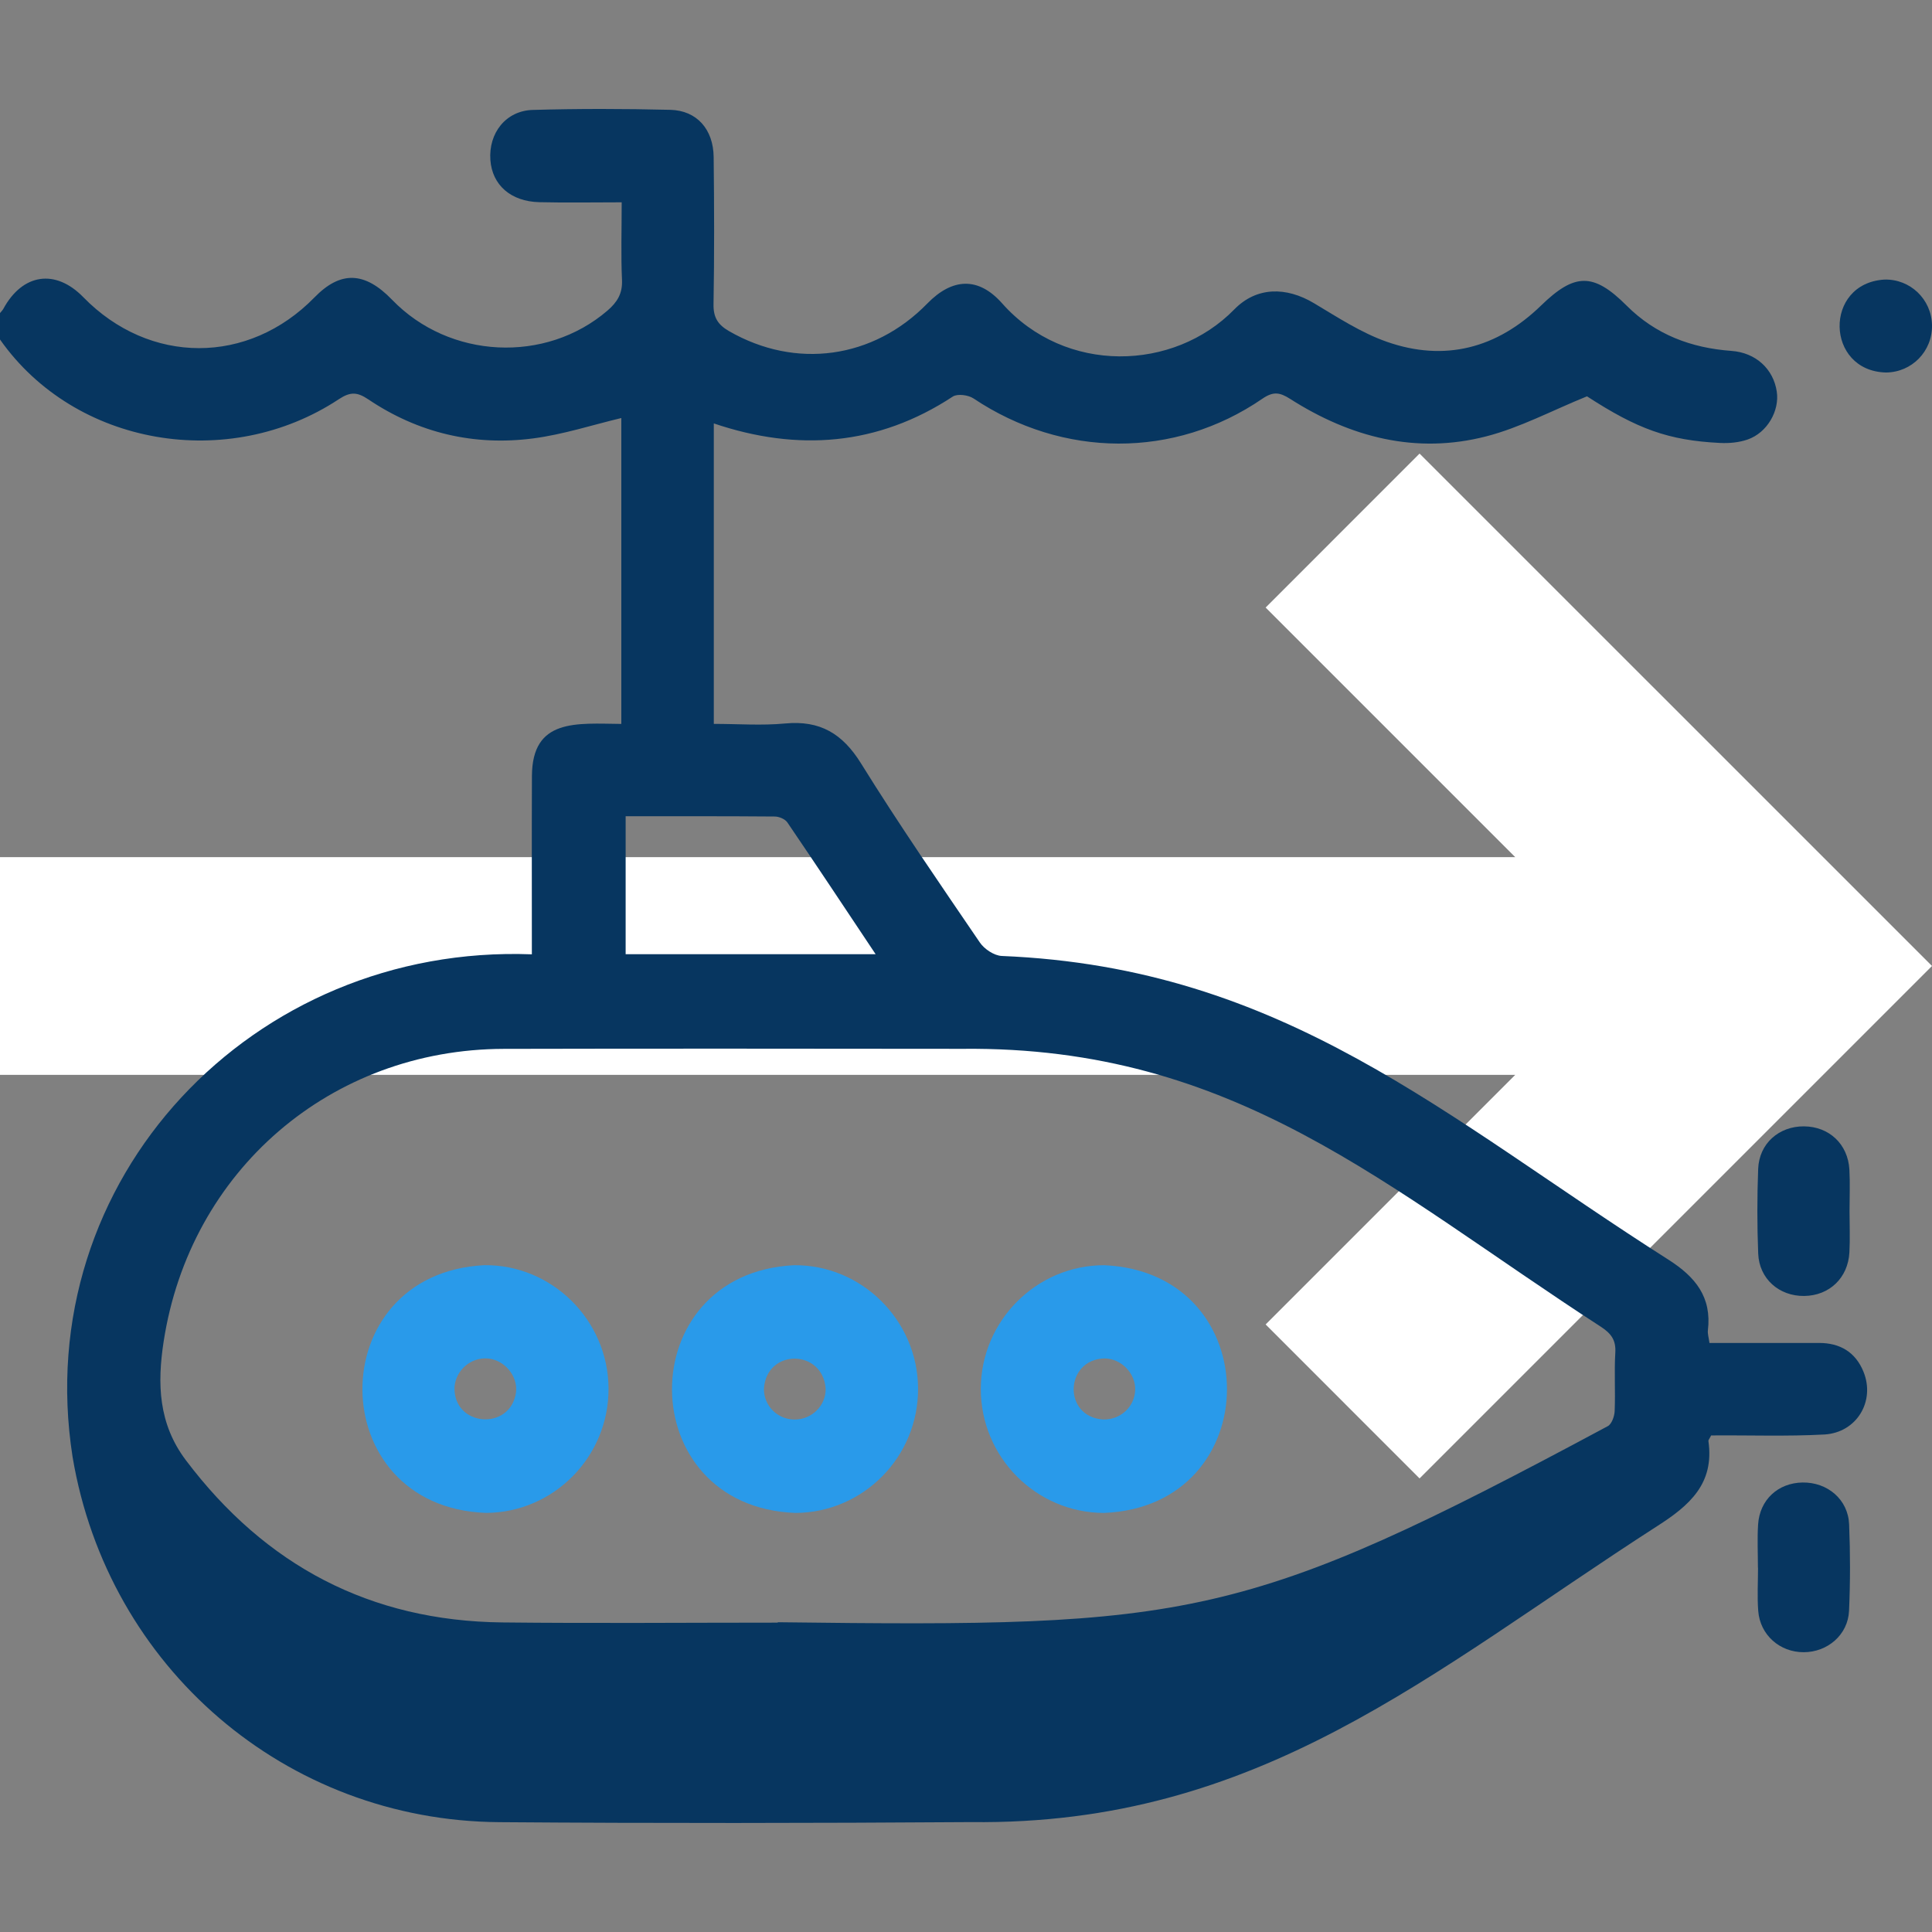
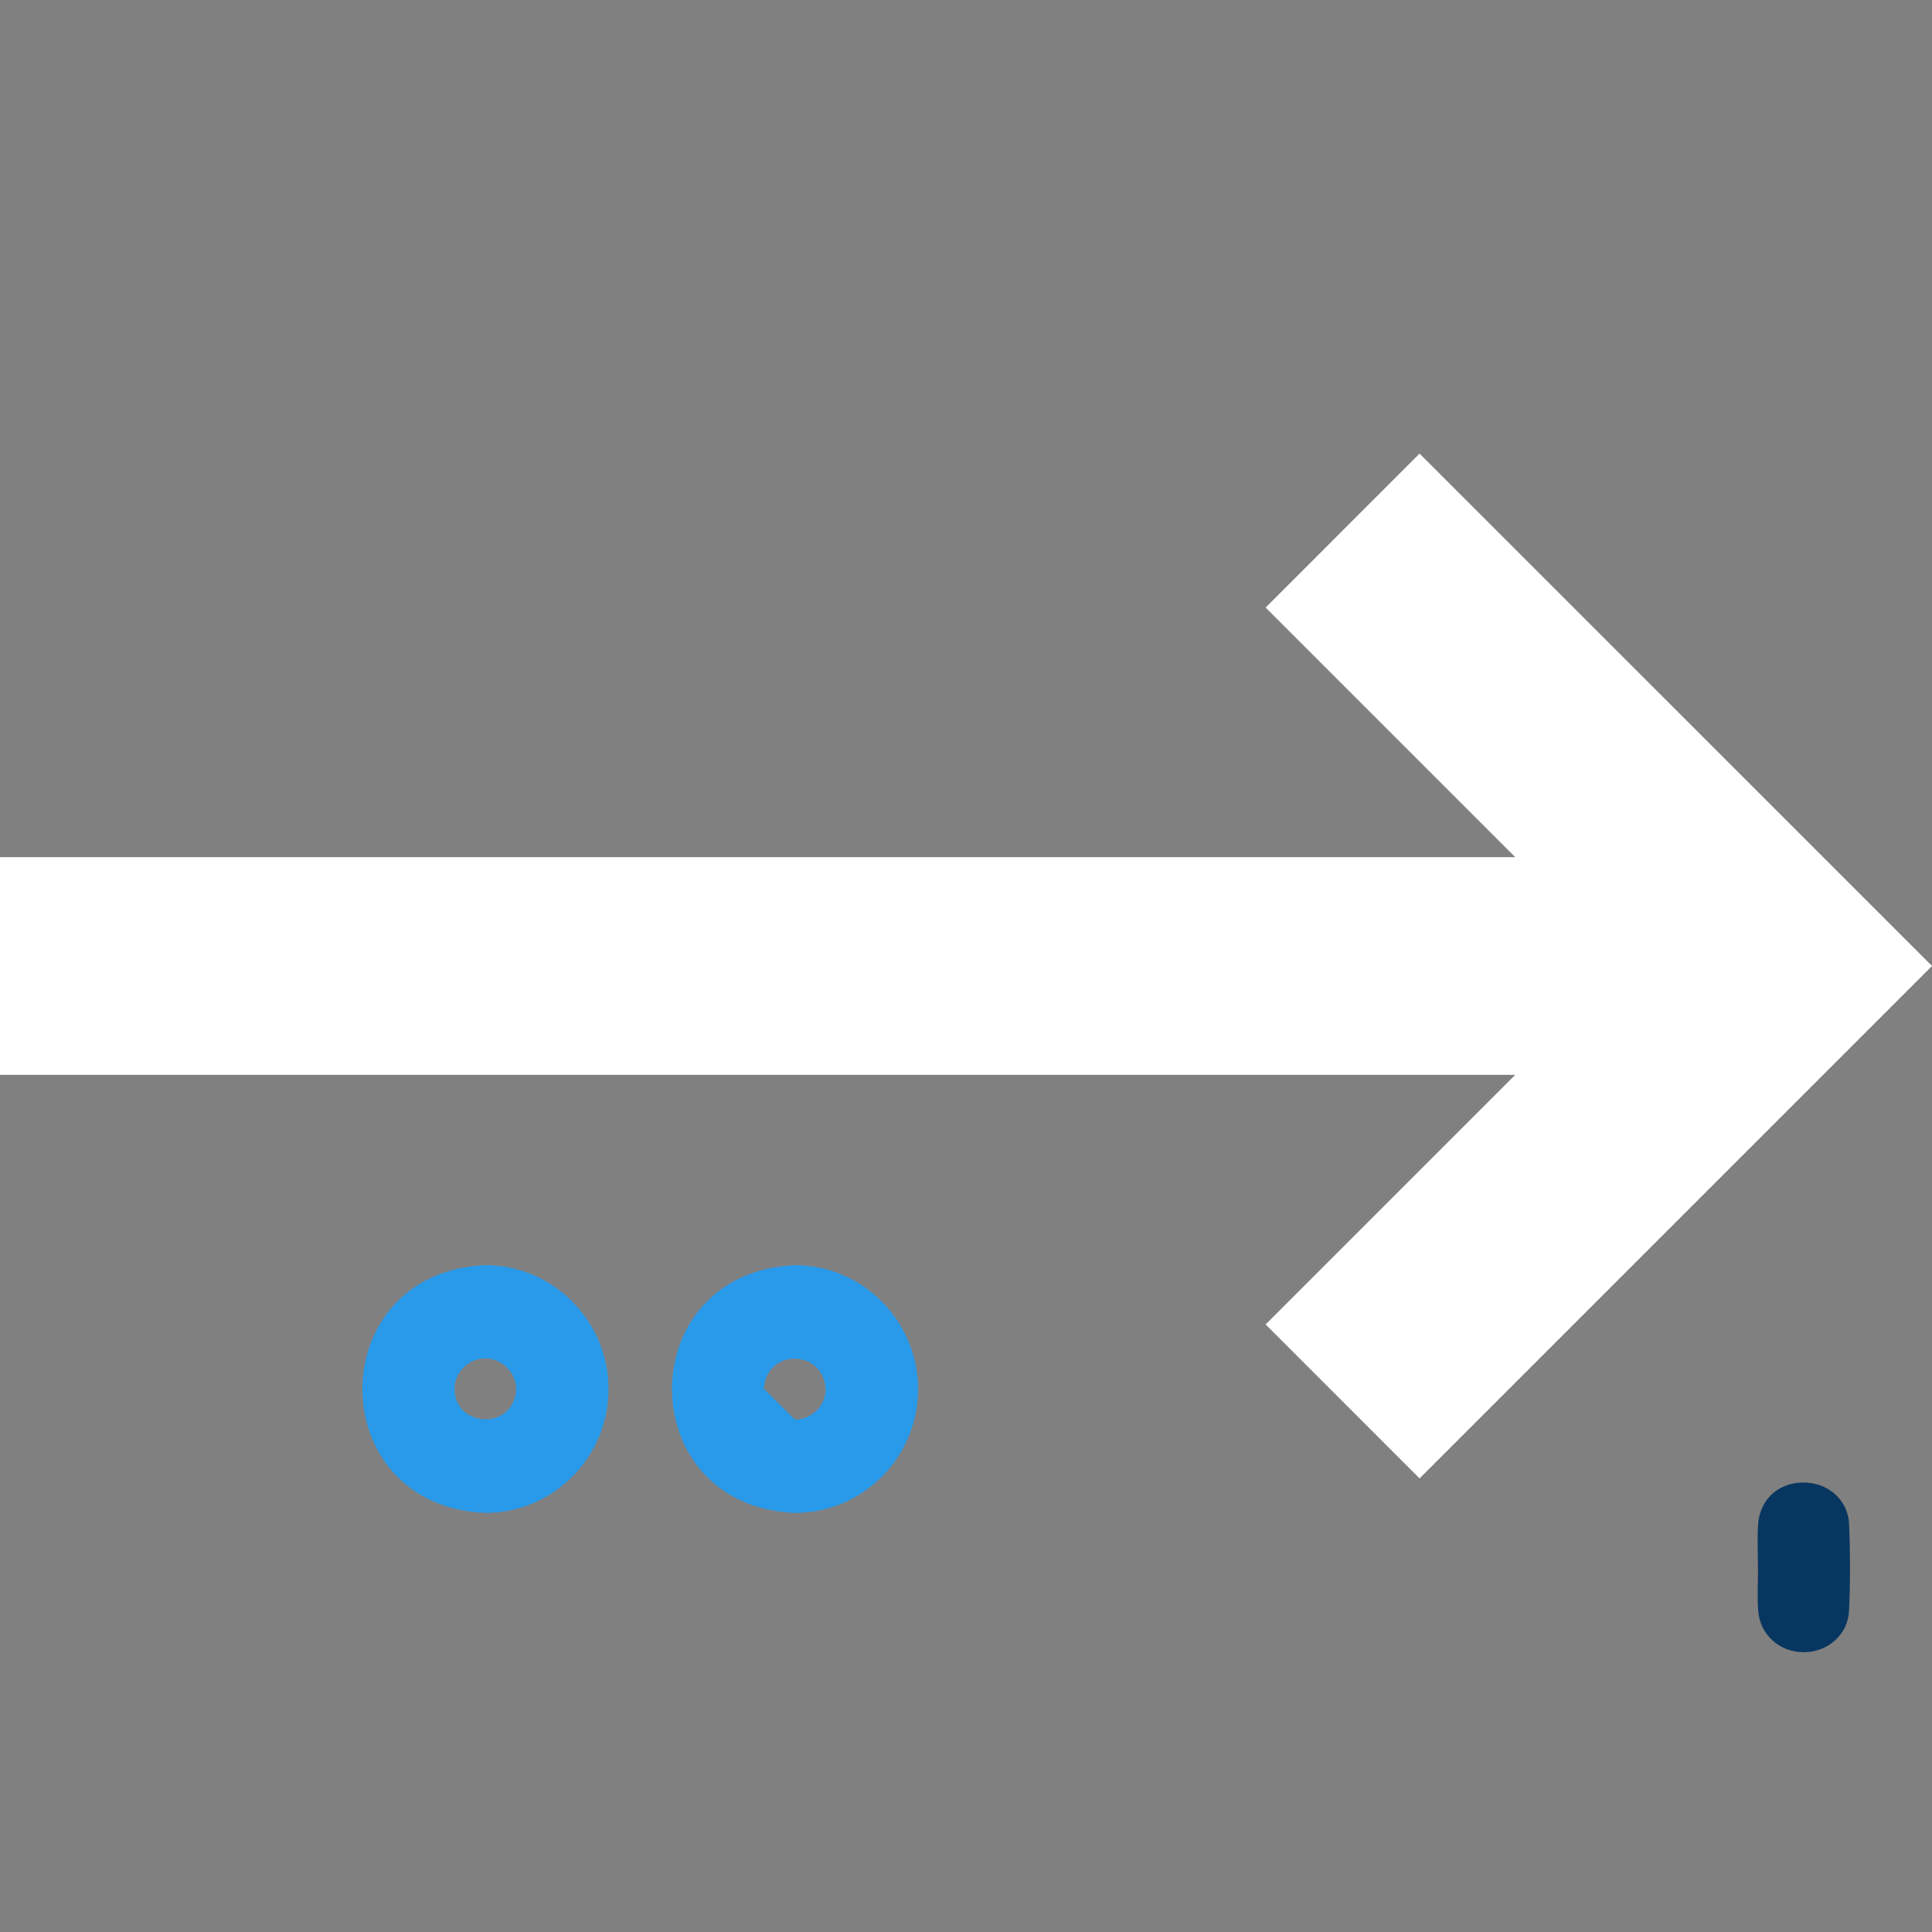
<svg xmlns="http://www.w3.org/2000/svg" version="1.1" id="Layer_1" x="0px" y="0px" viewBox="0 0 56.693 56.693" style="enable-background:new 0 0 56.693 56.693;" xml:space="preserve">
  <rect x="0" y="0" width="56.693" height="56.693" fill="#808080" stroke="none" />
  <style type="text/css">
	.st0{fill:#FFFFFF;}
	.st1{fill:#073660;}
	.st2{fill:#299AEA;}
</style>
  <g>
    <polygon class="st0" points="41.656,13.31 37.139,17.828 44.463,25.152 0,25.152 0,31.541 44.463,31.541 37.139,38.865    41.656,43.383 56.693,28.346  " />
  </g>
  <g>
-     <path class="st1" d="M0,9.187c0.033-0.042,0.074-0.08,0.099-0.126c0.564-1.037,1.529-1.178,2.345-0.341   c1.943,1.992,4.847,1.995,6.786,0.005c0.764-0.783,1.472-0.761,2.276,0.072c1.681,1.741,4.505,1.878,6.321,0.316   c0.283-0.244,0.443-0.497,0.425-0.896c-0.033-0.733-0.009-1.468-0.009-2.28c-0.843,0-1.63,0.015-2.417-0.004   c-0.838-0.02-1.383-0.505-1.436-1.237c-0.057-0.789,0.452-1.447,1.241-1.47c1.346-0.039,2.694-0.036,4.04-0.003   c0.777,0.019,1.263,0.572,1.271,1.388c0.016,1.439,0.021,2.879-0.004,4.318c-0.007,0.39,0.131,0.601,0.454,0.787   c1.956,1.128,4.235,0.817,5.82-0.81c0.731-0.75,1.496-0.792,2.194-0.005c1.858,2.096,5.039,1.994,6.812,0.18   c0.657-0.673,1.526-0.669,2.338-0.185c0.693,0.413,1.385,0.869,2.138,1.133c1.703,0.598,3.24,0.188,4.527-1.063   c0.983-0.955,1.534-0.976,2.512,0.003c0.85,0.85,1.892,1.242,3.076,1.328c0.717,0.052,1.231,0.534,1.329,1.194   c0.085,0.566-0.281,1.206-0.854,1.406c-0.253,0.088-0.543,0.115-0.813,0.101c-1.514-0.075-2.425-0.409-3.902-1.368   c-1.026,0.416-1.96,0.918-2.958,1.175c-2.06,0.531-3.983,0.029-5.75-1.098c-0.307-0.196-0.497-0.227-0.819-0.006   c-2.576,1.768-5.853,1.744-8.475-0.009c-0.153-0.102-0.47-0.144-0.608-0.055c-2.196,1.444-4.554,1.62-7.013,0.788   c0,2.932,0,5.837,0,8.817c0.707,0,1.406,0.053,2.095-0.012c1.024-0.097,1.683,0.298,2.226,1.173   c1.108,1.785,2.303,3.517,3.486,5.254c0.131,0.193,0.418,0.384,0.642,0.395c8.298,0.341,12.988,4.729,19.568,8.915   c0.794,0.507,1.269,1.098,1.154,2.07c-0.012,0.103,0.025,0.212,0.046,0.371c1.082,0,2.149,0.001,3.215,0   c0.618-0.001,1.071,0.271,1.304,0.843c0.353,0.867-0.198,1.786-1.143,1.843c-1.096,0.06-2.234,0.018-3.327,0.028   c-0.05,0.1-0.084,0.135-0.08,0.164c0.18,1.247-0.549,1.888-1.505,2.498c-6.681,4.304-11.669,8.786-20.139,8.684   c-4.613,0.031-9.227,0.037-13.84,0.002C8.386,53.424,3.169,48.934,2.13,42.754c-1.277-8.16,5.3-15.062,13.477-14.75   c0.001-1.743-0.005-3.487,0.002-5.23c0.006-1.702,1.308-1.543,2.623-1.531c0-3.027,0-6.024,0-8.976   c-0.843,0.201-1.701,0.482-2.58,0.597c-1.742,0.229-3.377-0.158-4.842-1.143c-0.324-0.218-0.525-0.231-0.862-0.01   C6.709,13.854,2.201,13.096,0,9.962C0,9.703,0,9.445,0,9.187z M22.824,47.615c0-0.004,0-0.008,0-0.012   c12.107,0.152,13.677-0.024,24.35-5.751c0.117-0.056,0.201-0.29,0.207-0.445c0.024-0.571-0.015-1.145,0.019-1.715   c0.022-0.365-0.119-0.558-0.414-0.753c-6.301-4.081-10.735-8.245-18.749-8.162c-4.484-0.004-8.969-0.01-13.453,0.001   c-5.079,0.012-9.213,3.571-9.983,8.595c-0.187,1.224-0.158,2.401,0.655,3.478c2.335,3.093,5.409,4.715,9.285,4.758   C17.435,47.639,20.13,47.615,22.824,47.615z M18.359,23.952c0,1.397,0,2.716,0,4.049c2.438,0,4.842,0,7.336,0   c-0.891-1.336-1.733-2.607-2.59-3.867c-0.067-0.099-0.243-0.173-0.369-0.174C21.297,23.948,19.859,23.952,18.359,23.952z" />
-     <path class="st1" d="M54.273,35.538c0,0.405,0.018,0.811-0.004,1.214c-0.041,0.75-0.59,1.268-1.325,1.277   c-0.735,0.009-1.322-0.501-1.351-1.244c-0.033-0.827-0.032-1.657-0.001-2.484c0.028-0.745,0.61-1.255,1.346-1.249   c0.737,0.006,1.289,0.521,1.331,1.27C54.291,34.727,54.273,35.133,54.273,35.538z" />
    <path class="st1" d="M51.585,46.004c0-0.423-0.022-0.848,0.005-1.269c0.047-0.726,0.586-1.22,1.302-1.232   c0.734-0.012,1.339,0.497,1.369,1.227c0.035,0.845,0.035,1.693-0.002,2.538c-0.031,0.702-0.629,1.214-1.33,1.215   c-0.702,0.002-1.281-0.506-1.335-1.211c-0.032-0.421-0.006-0.846-0.006-1.269C51.587,46.004,51.586,46.004,51.585,46.004z" />
-     <path class="st1" d="M56.693,9.543c0.013,0.763-0.587,1.38-1.349,1.388c-1.781-0.044-1.835-2.62-0.047-2.727   C56.053,8.182,56.68,8.783,56.693,9.543z" />
-     <path class="st2" d="M26.94,40.739c0.012,2.005-1.601,3.646-3.595,3.657c-4.809-0.178-4.844-7.027-0.048-7.269   C25.281,37.107,26.928,38.739,26.94,40.739z M23.325,41.655c0.506-0.003,0.915-0.416,0.903-0.911   c-0.089-1.166-1.74-1.171-1.811,0.008C22.412,41.254,22.818,41.658,23.325,41.655z" />
-     <path class="st2" d="M28.781,40.755c0.002-1.998,1.641-3.636,3.629-3.628c4.804,0.221,4.787,7.076-0.016,7.269   C30.401,44.391,28.778,42.756,28.781,40.755z M33.311,40.788c0.016-0.484-0.404-0.919-0.896-0.926   c-1.169,0.025-1.235,1.708-0.052,1.791C32.872,41.672,33.294,41.287,33.311,40.788z" />
+     <path class="st2" d="M26.94,40.739c0.012,2.005-1.601,3.646-3.595,3.657c-4.809-0.178-4.844-7.027-0.048-7.269   C25.281,37.107,26.928,38.739,26.94,40.739z M23.325,41.655c0.506-0.003,0.915-0.416,0.903-0.911   c-0.089-1.166-1.74-1.171-1.811,0.008z" />
    <path class="st2" d="M17.857,40.735c0.014,2.003-1.6,3.648-3.592,3.66c-4.809-0.173-4.852-7.022-0.055-7.269   C16.193,37.103,17.844,38.736,17.857,40.735z M14.317,39.864c-0.493-0.043-0.941,0.338-0.979,0.834   c-0.047,1.171,1.645,1.305,1.804,0.156C15.198,40.377,14.805,39.906,14.317,39.864z" />
  </g>
</svg>